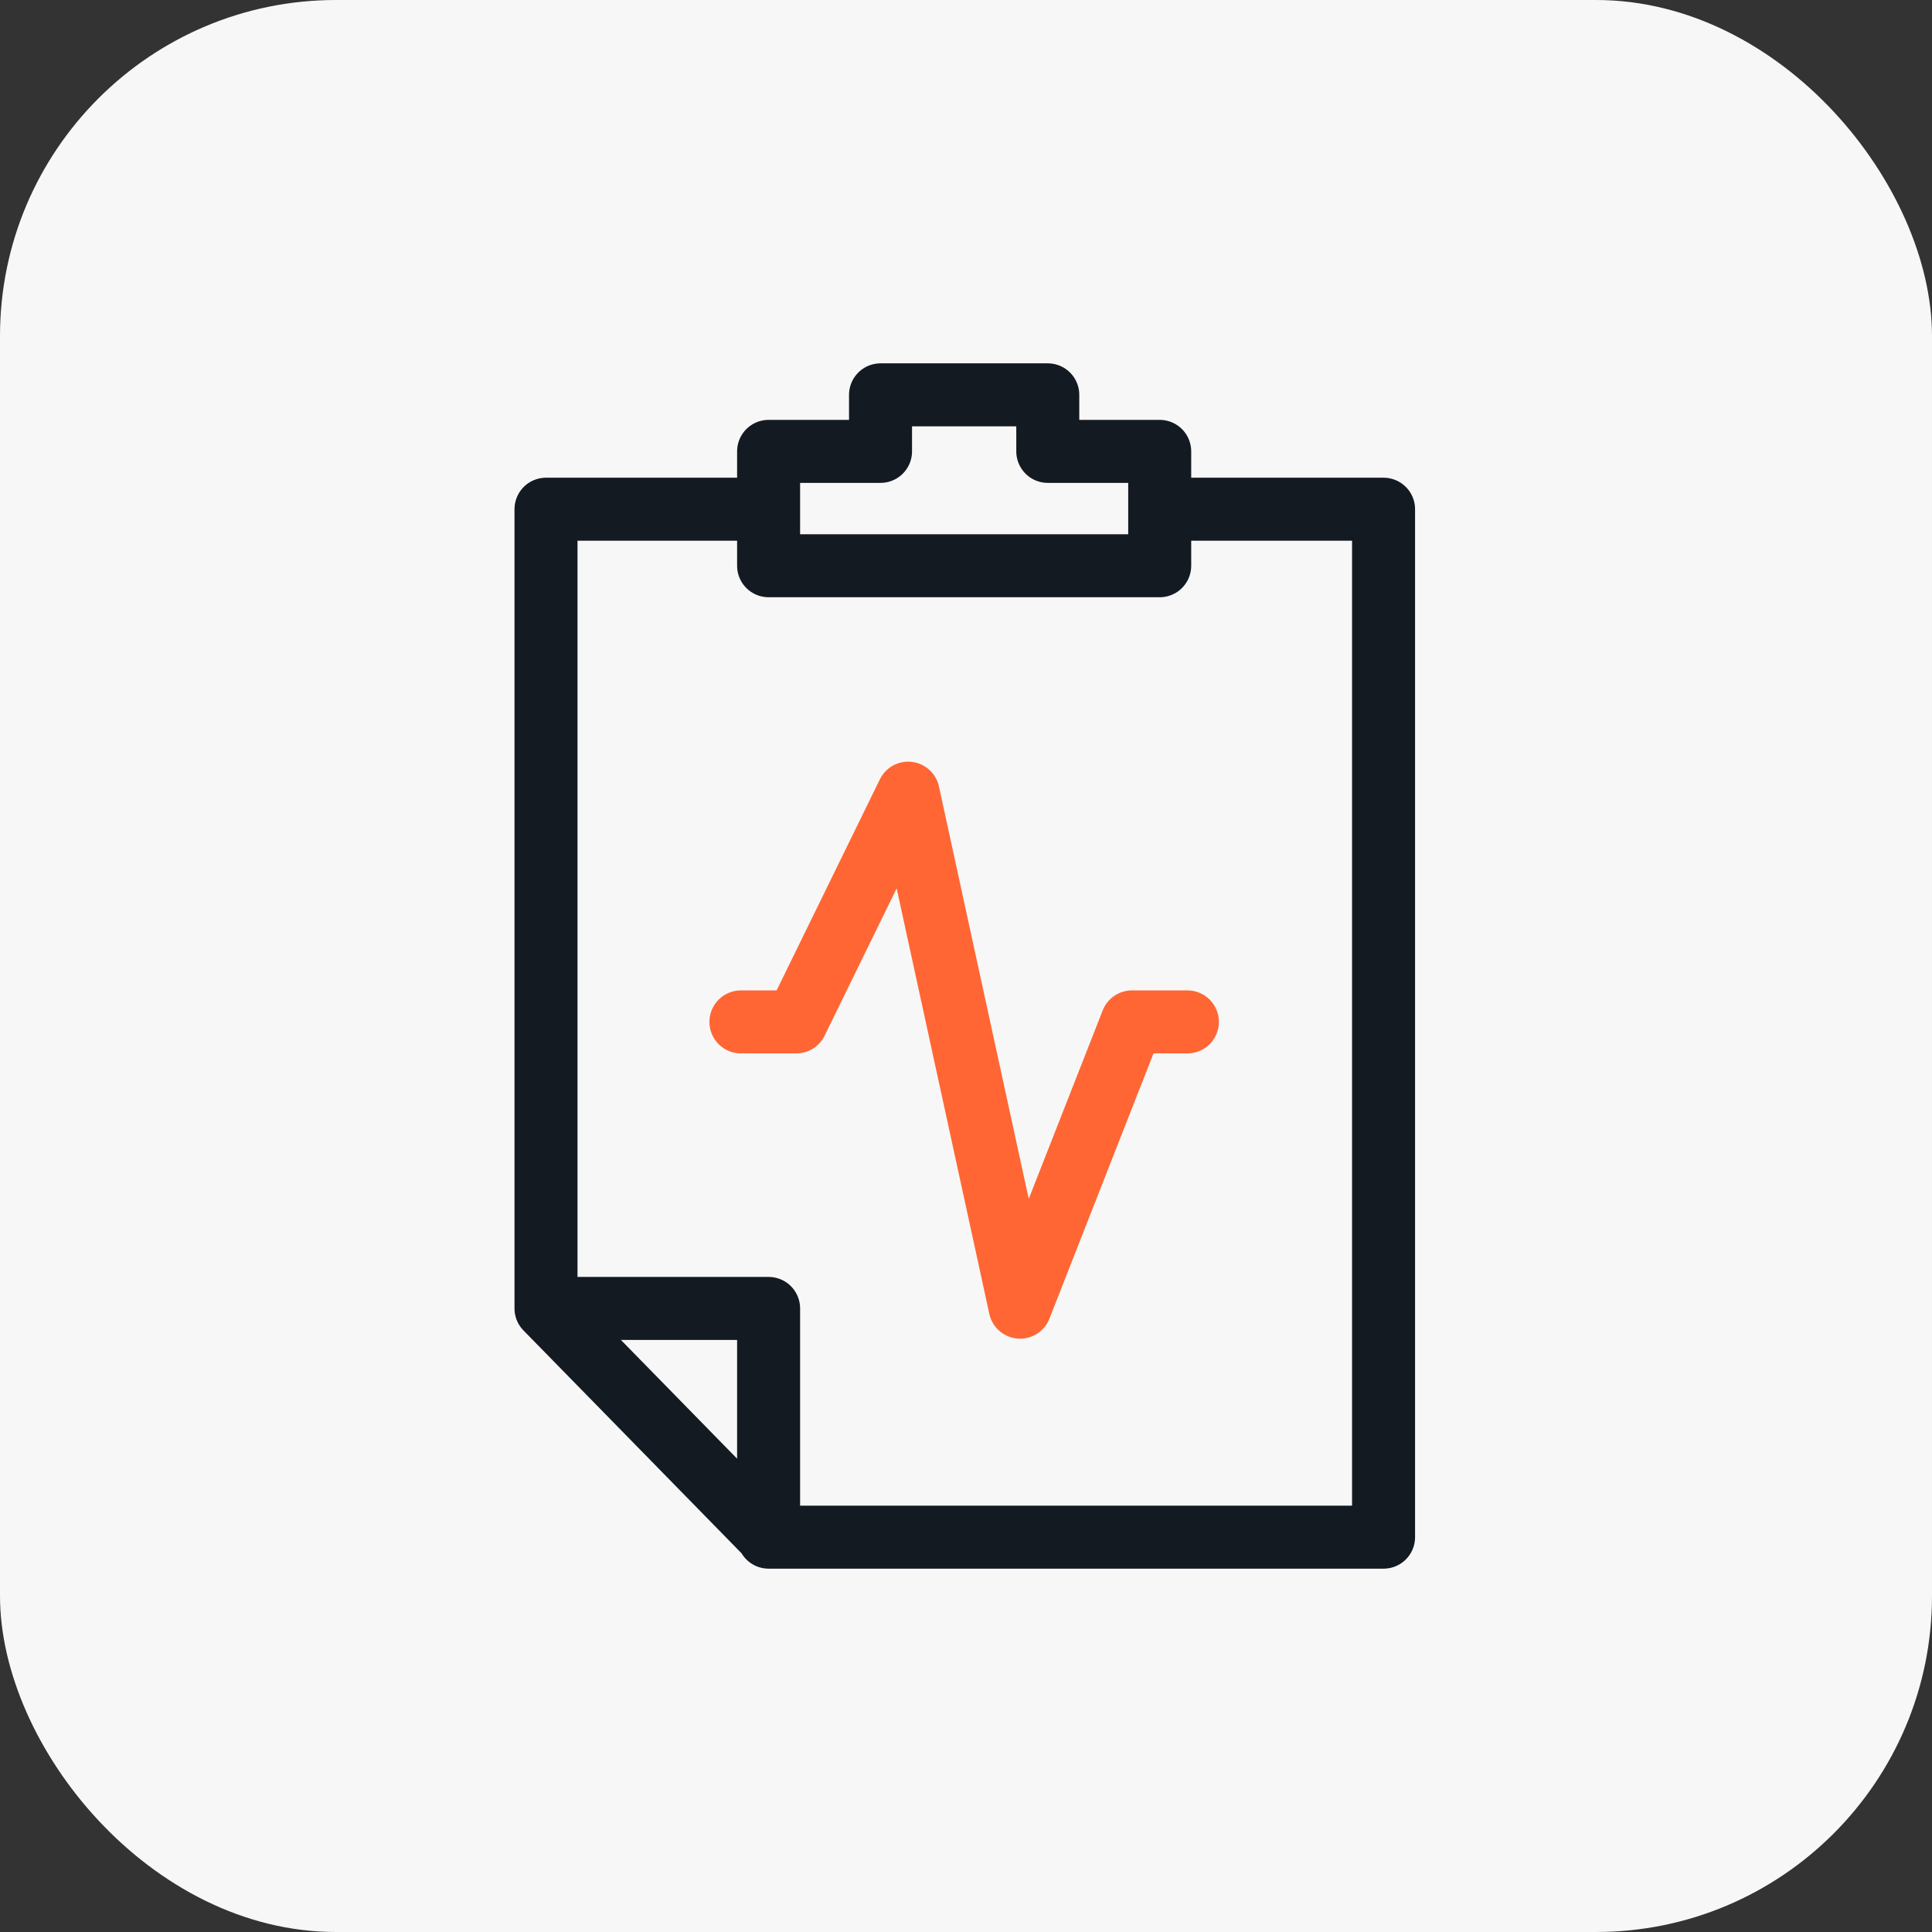
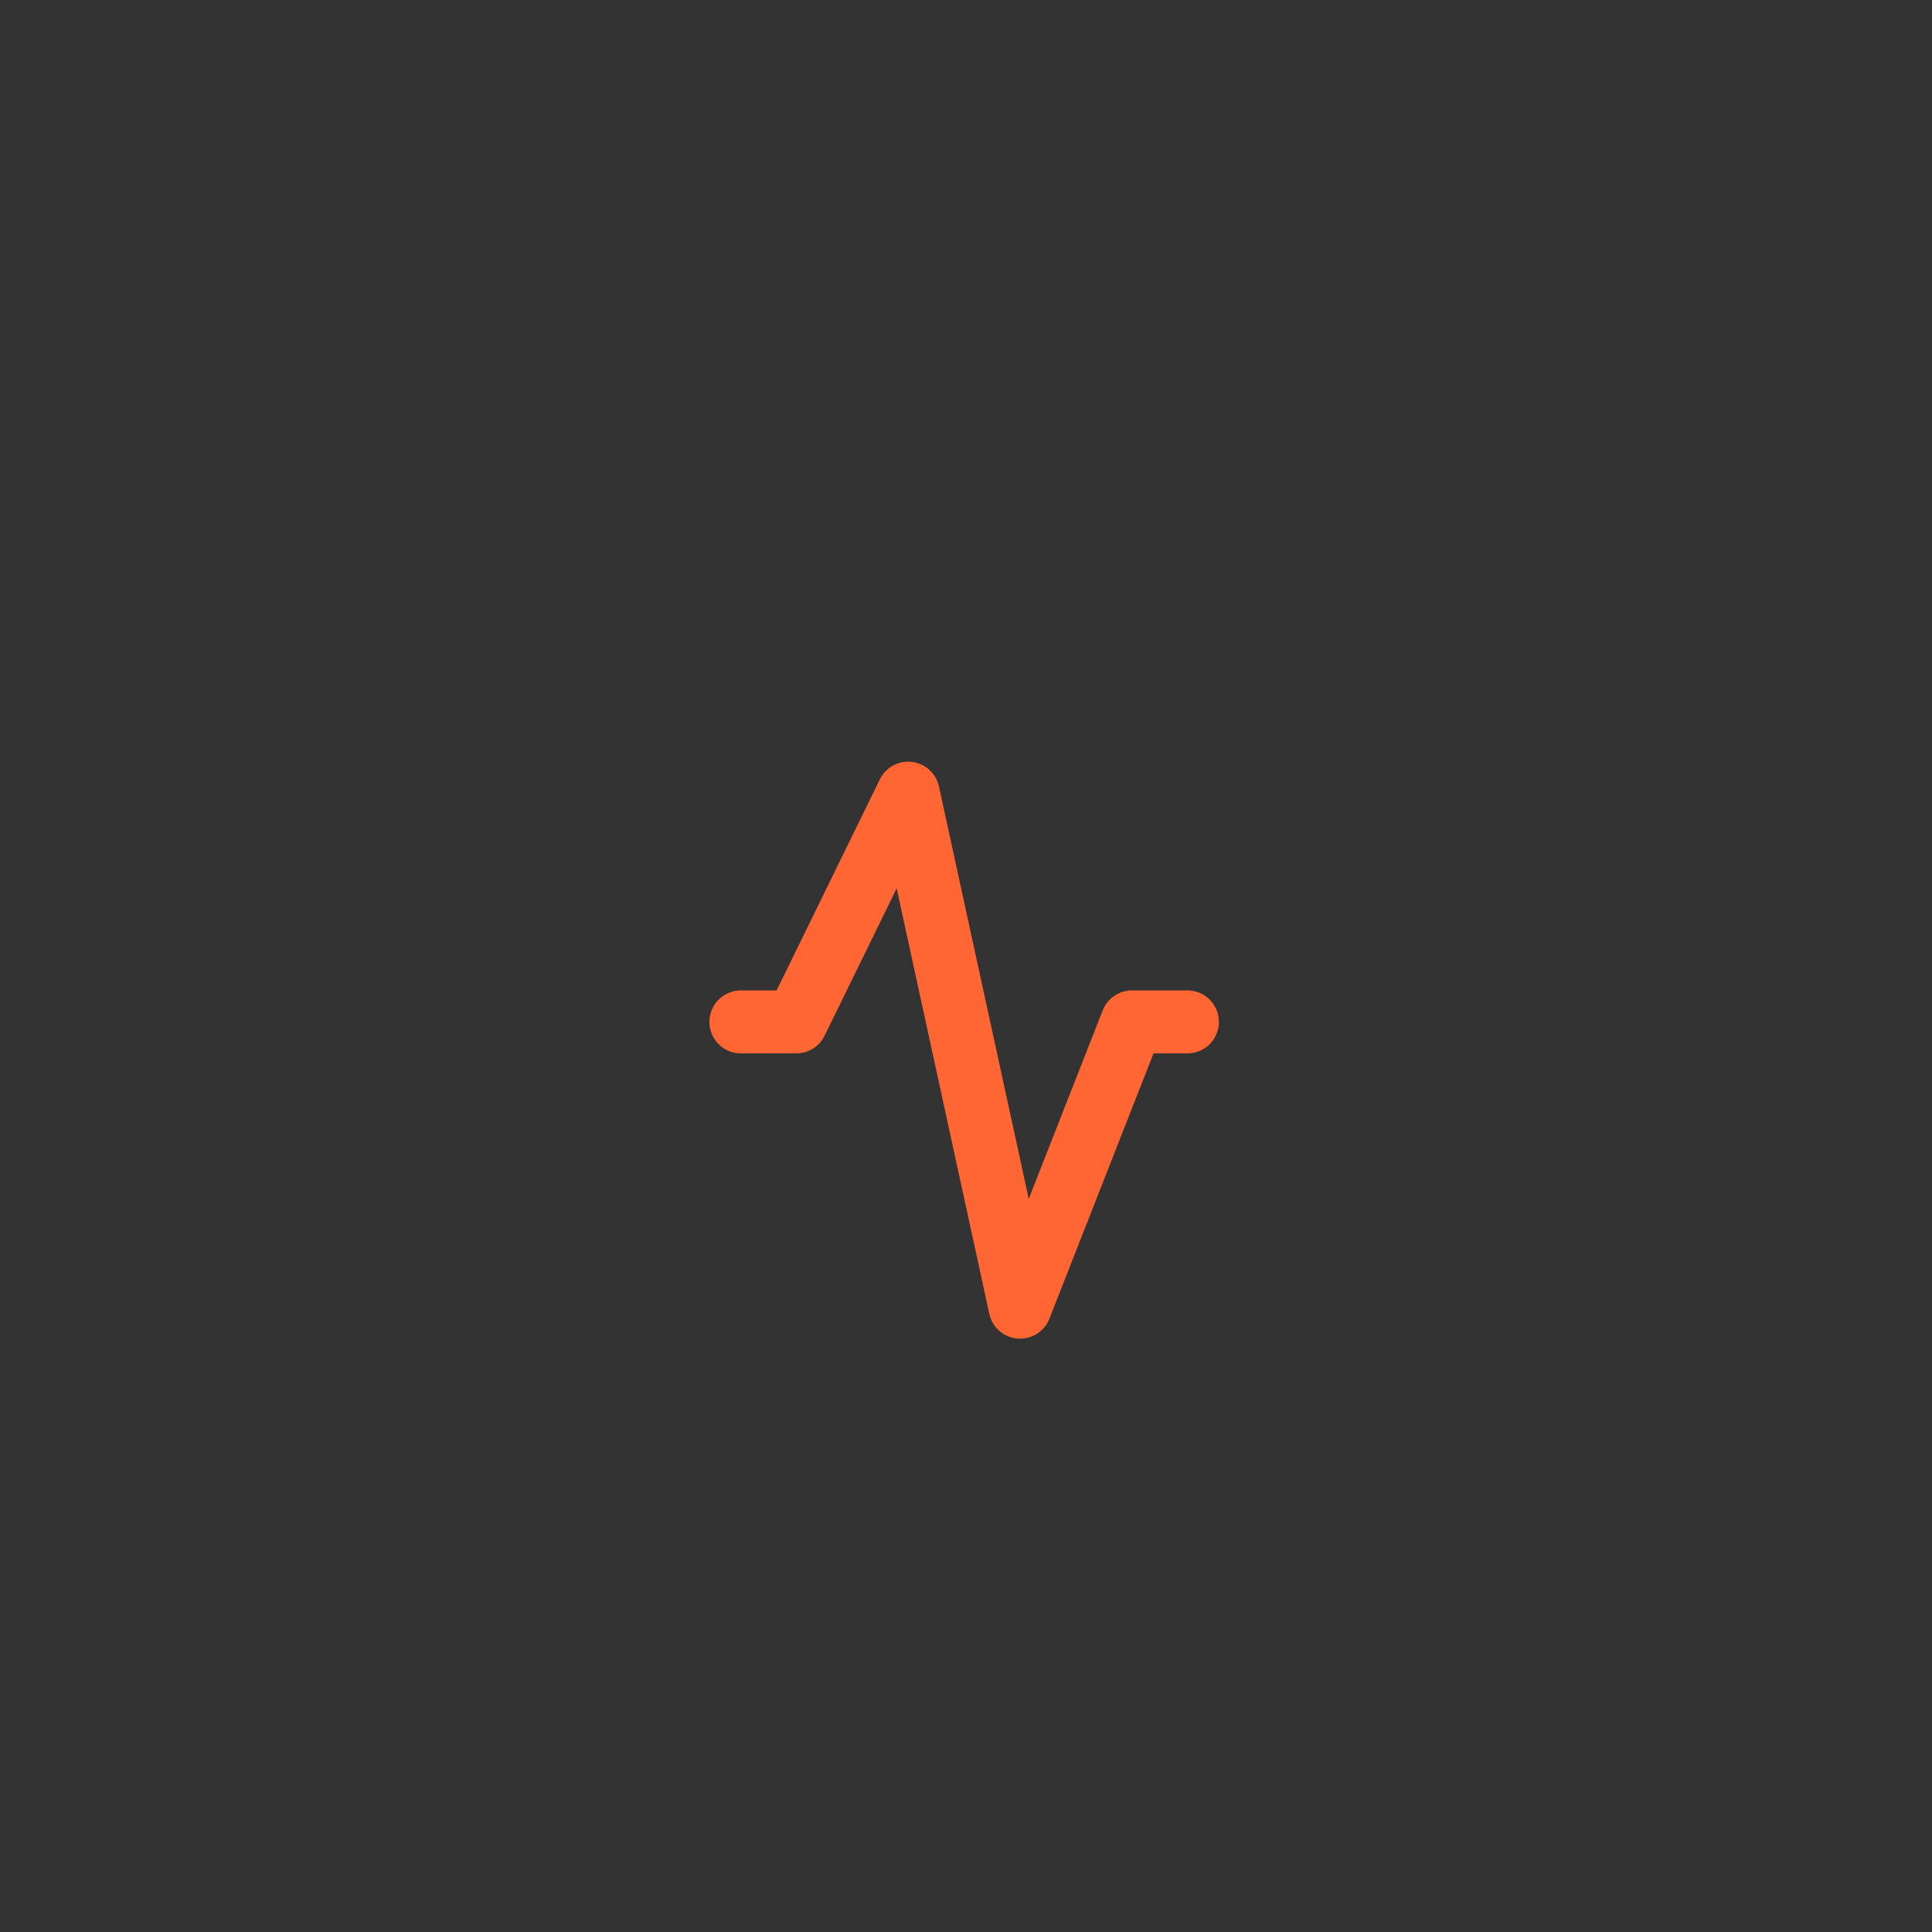
<svg xmlns="http://www.w3.org/2000/svg" width="46" height="46" viewBox="0 0 46 46" fill="none">
  <rect x="0" y="0" width="46" height="46" fill="#333333" stroke="none" />
-   <rect width="46" height="46" rx="8" fill="#F7F7F7" />
-   <path d="M27.612 12.124H32.942V36.599H18.3M13 31.153H18.3V36.569L13 31.153ZM13 31.153V12.124H18.3M20.965 10.747V9.401H24.947V10.747H27.612V13.47H18.3V10.747H20.965Z" stroke="#141A21" stroke-width="1.5" stroke-linecap="round" stroke-linejoin="round" />
  <path d="M17.641 24.331H18.959L21.623 18.885L24.288 31.123L26.953 24.331H28.271" stroke="#FF6633" stroke-width="1.5" stroke-linecap="round" stroke-linejoin="round" />
</svg>